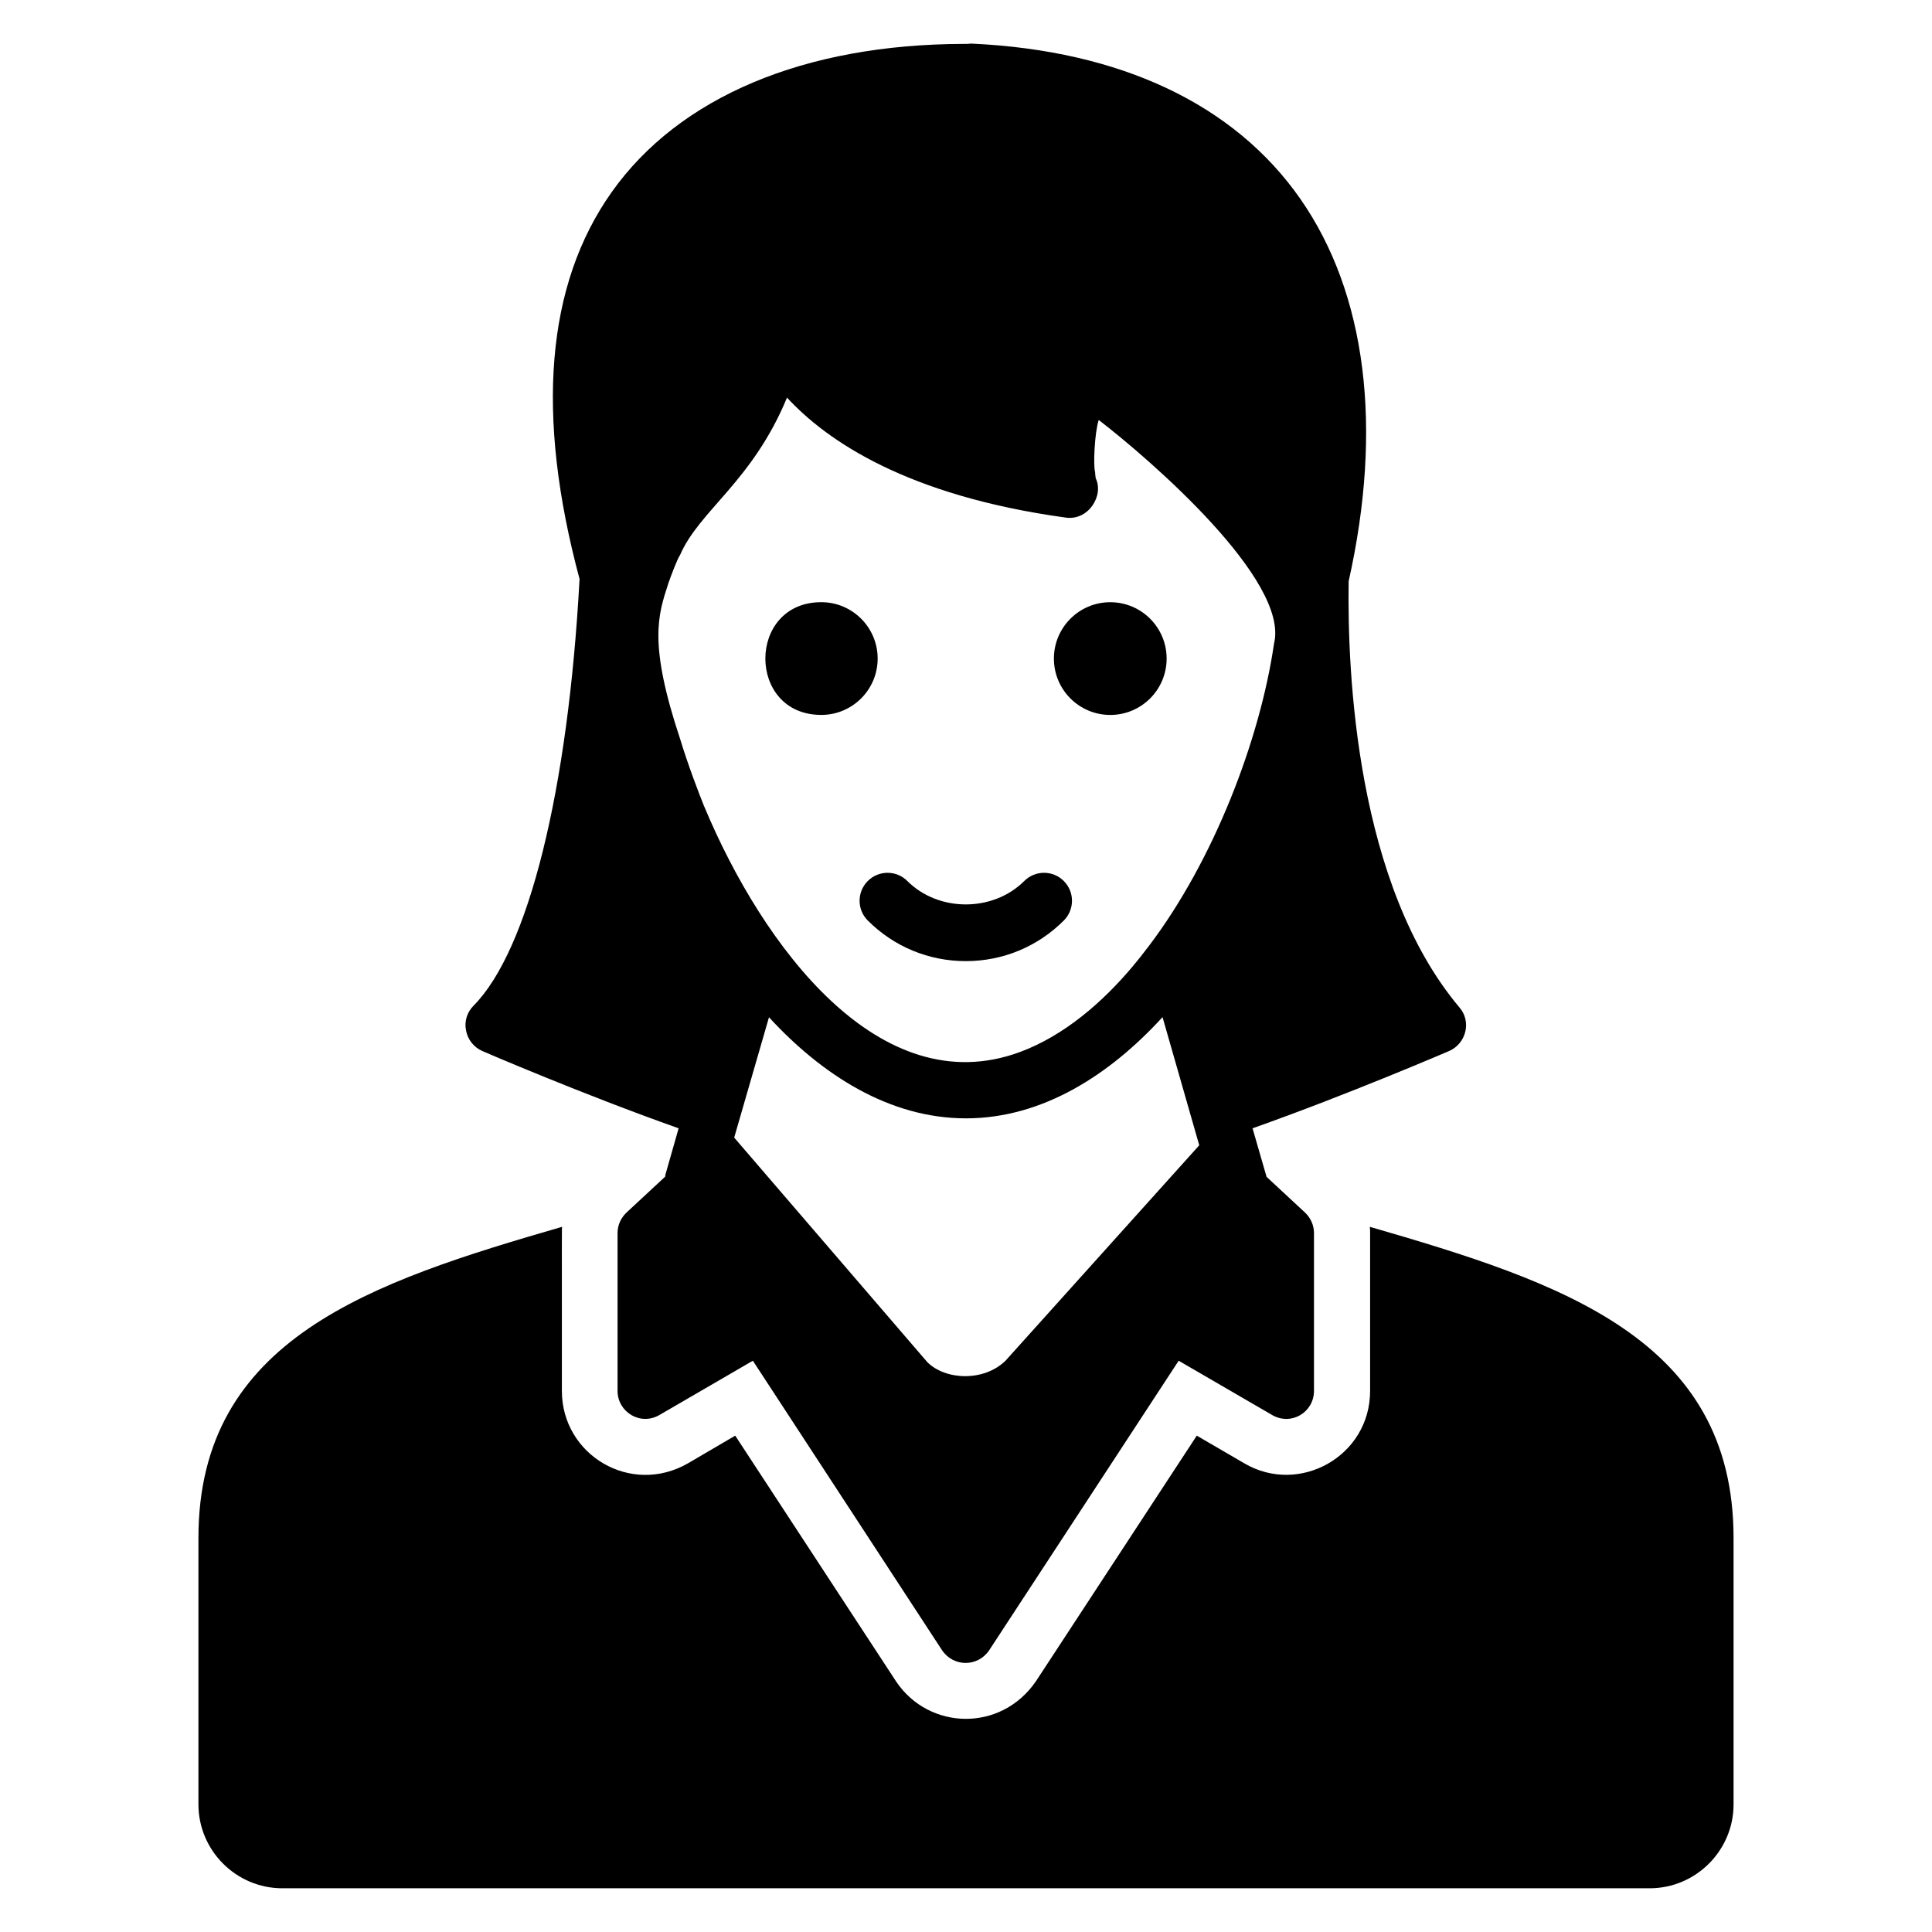
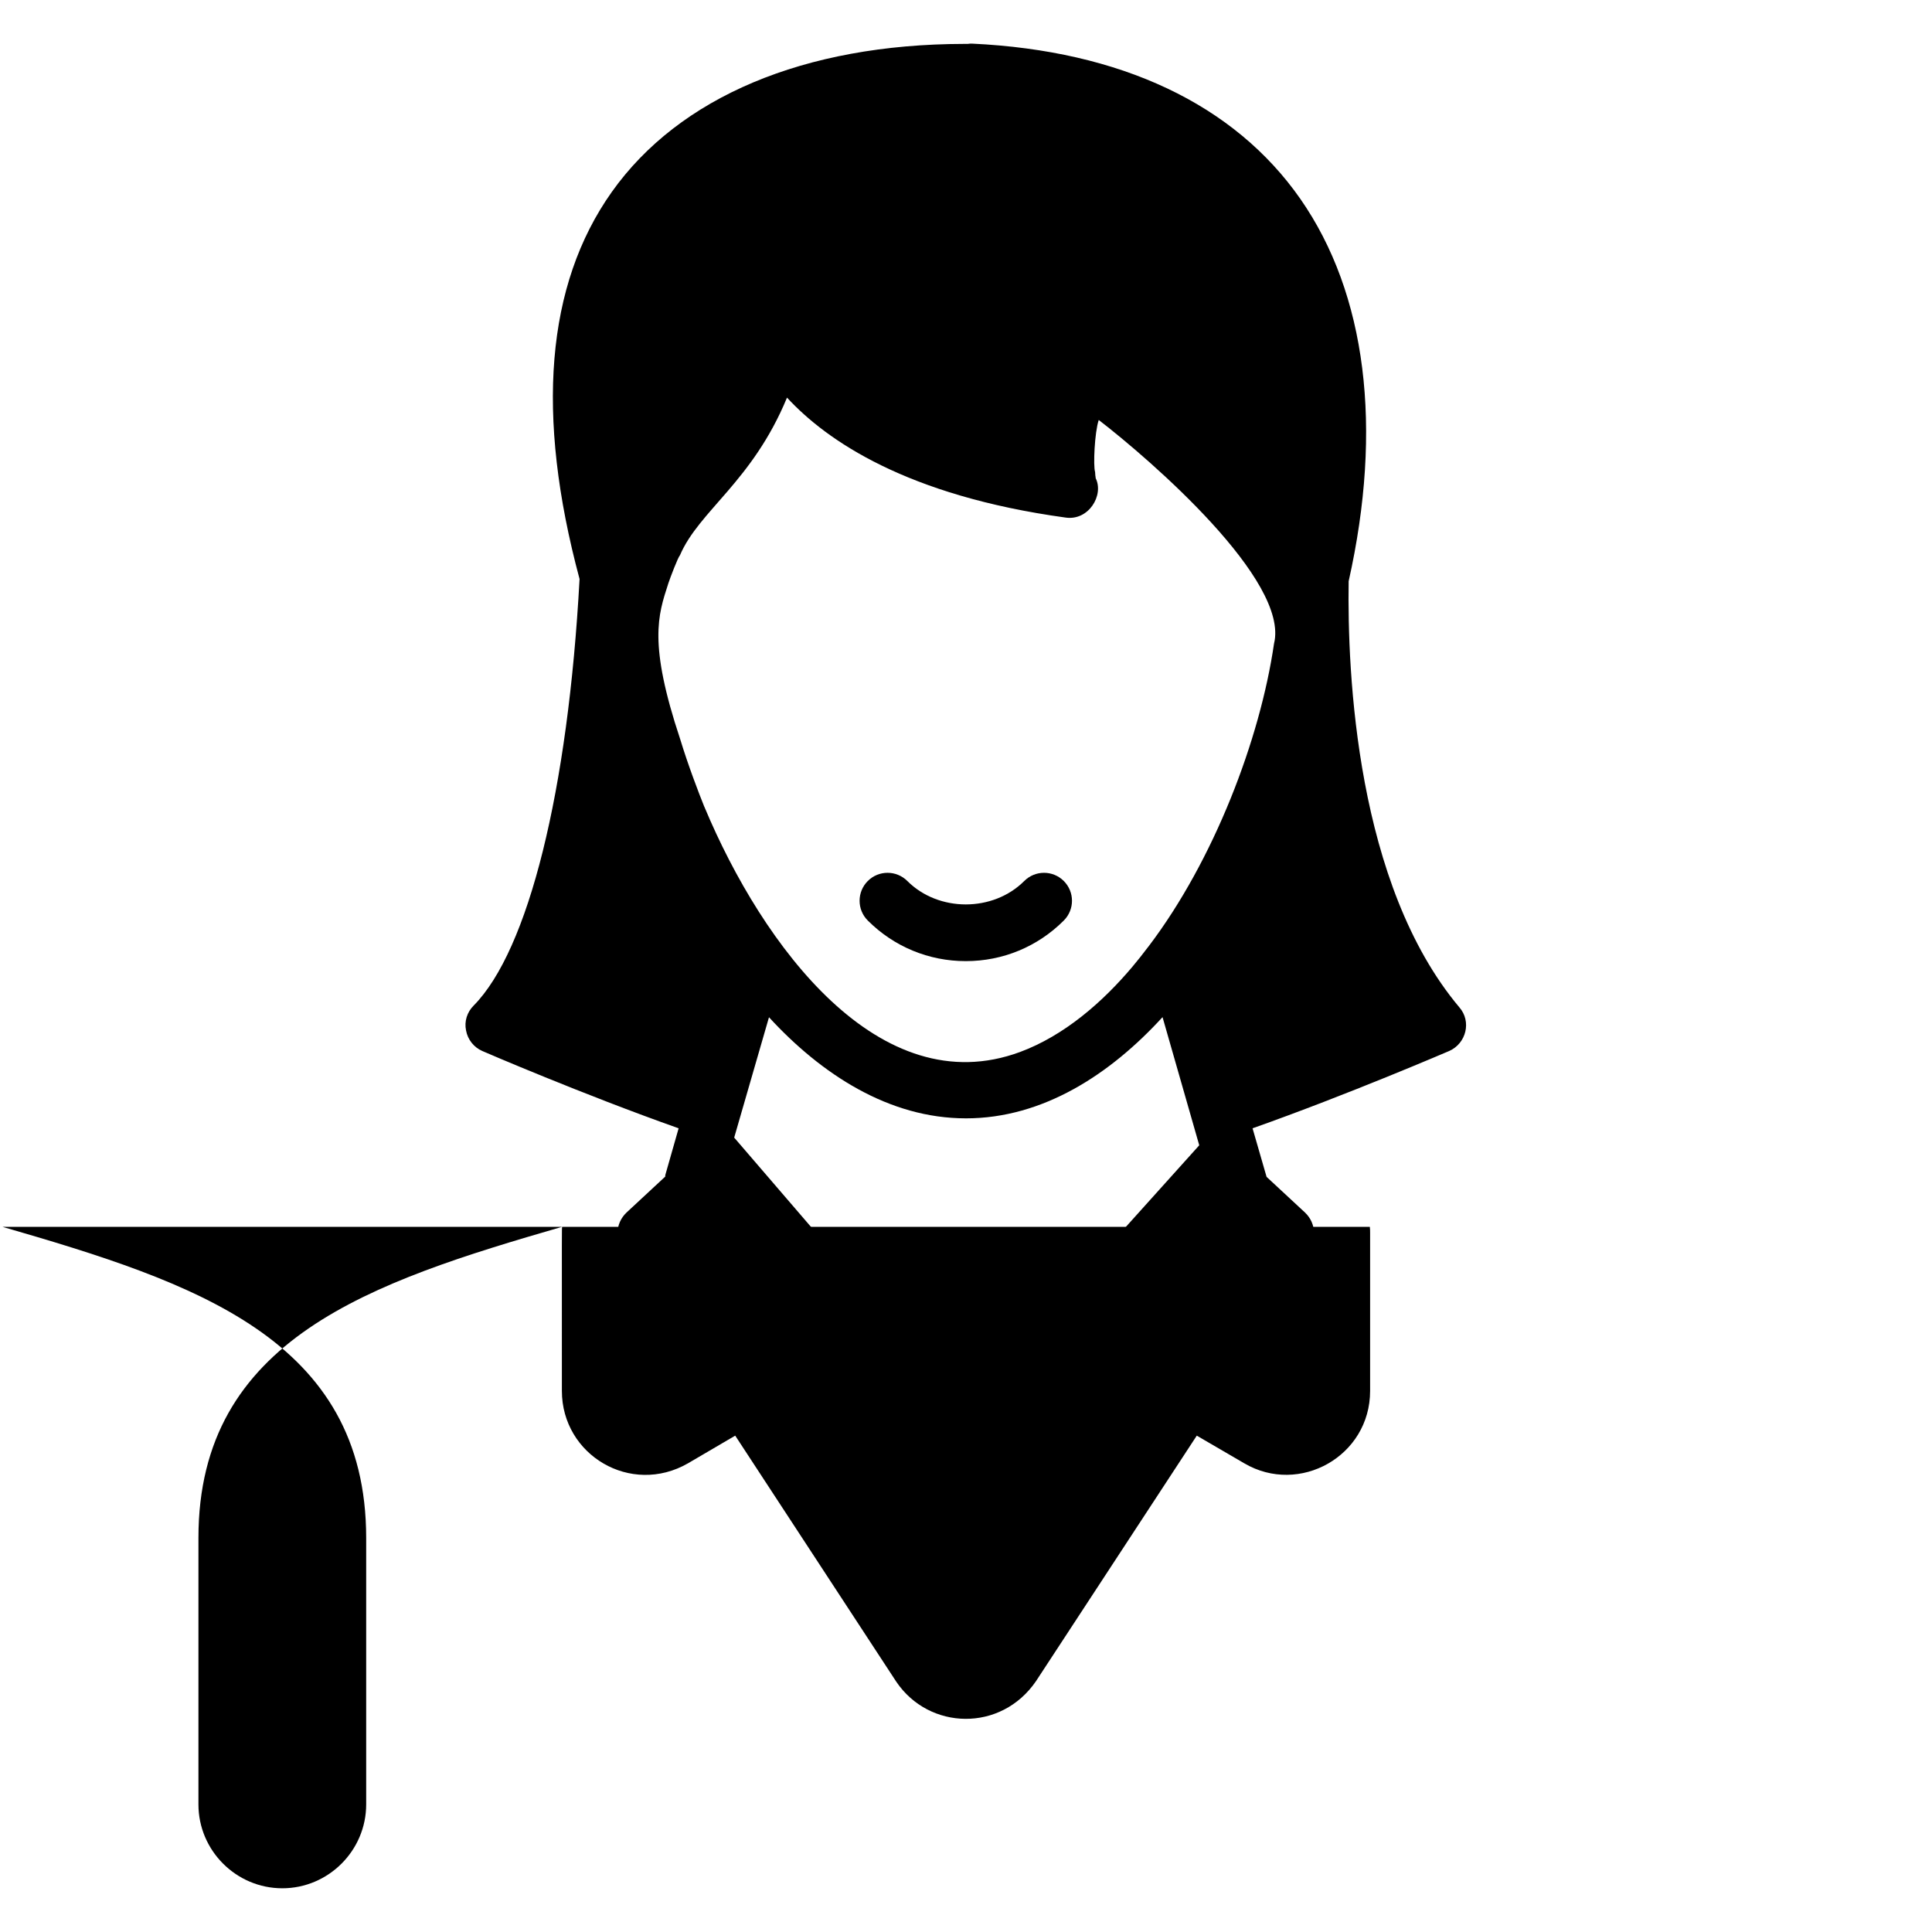
<svg xmlns="http://www.w3.org/2000/svg" fill="#000000" width="800px" height="800px" version="1.1" viewBox="144 144 512 512">
  <g>
    <path d="m271.8 422.52c0.273 0.137 26.672 11.516 52.043 20.492-0.215 0.75-3.754 13.172-3.527 12.379-0.039 0.137 0.008 0.277-0.02 0.414l-10.266 9.535c-1.48 1.406-2.371 3.336-2.371 5.41v41.859c0 5.559 6 9.336 11.113 6.371l24.746-14.375 50.16 76.758c3.039 4.445 9.41 4.445 12.449 0l50.234-76.758 24.746 14.375c5.113 2.965 11.113-0.742 11.113-6.371v-41.859c0-2.074-0.891-4-2.371-5.41l-10.191-9.461c-0.215-0.75-3.945-13.656-3.715-12.867 25.379-8.977 51.797-20.363 52.137-20.5 4.5-2.016 5.941-7.816 2.668-11.559-27.34-32.523-29.711-88.609-29.34-112.91 9.113-40.676 4.742-76.164-12.816-101.36-17.484-25.043-47.566-39.266-86.98-41.121-0.371 0-0.816 0-1.184 0.074h-0.965c-42.379 0.074-75.496 14.078-93.352 39.266-17.41 24.598-20.227 58.977-8.52 102.54-3.039 56.16-13.559 98.391-28.078 113.06-1.703 1.703-2.519 4.148-2 6.594 0.434 2.383 2.062 4.457 4.285 5.422zm128.18 17.855c20.438 0 38.262-11.695 52.105-26.824 0.215 0.75 10.367 36.188 9.73 33.961-69.48 77.258-45.32 50.391-50.586 56.25l-0.184 0.199c-0.195 0.199-0.383 0.414-0.559 0.633-5.738 5.613-15.961 5.203-20.766 0.355l-51.152-59.473c0.219-0.762 9.816-33.949 9.223-31.891 13.883 15.105 31.766 26.789 52.188 26.789zm-78.902-141.66c0-0.074 0.074-0.148 0.074-0.223 0.477-1.434 2.527-6.824 3.039-7.336 5.086-11.859 19.184-19.531 28.375-41.785 10.52 11.41 31.785 26.004 73.793 31.785 6.117 0.926 10.262-5.902 8-10.445 0-0.148 0-0.371-0.074-0.594 0-0.297-0.074-0.594-0.074-1.039-0.523-1.562-0.145-10.457 0.965-13.781 13.723 10.57 50.641 42.551 46.453 59.273-3.707 25.43-15.957 57.453-33.191 80.164-0.086 0.117-0.176 0.219-0.266 0.336-1.324 1.766-2.695 3.481-4.066 5.117-7.953 9.449-18.109 18.27-29.785 22.602-37.199 13.746-68.188-28.016-83.613-64.875 0-0.074-0.074-0.148-0.074-0.148-1.418-3.5-4.32-11.086-6.371-17.855-8.488-25.473-5.863-32.926-3.184-41.195z" />
-     <path d="m507.02 469.12c0.074 0.52 0.074 1.113 0.074 1.629v41.859c0 17.312-18.762 27.746-33.34 19.188l-12.594-7.336-42.602 65.051c-9.254 13.559-28.336 13.055-37.043 0.148l-42.676-65.199-12.52 7.336c-15.148 8.703-33.414-2.188-33.414-19.188 0-45.488-0.039-42.703 0.074-43.492-50.609 14.664-96.391 29.625-96.391 82.461v70.609c0 12.227 10.004 22.227 22.227 22.227h362.37c12.227 0 22.227-10.004 22.227-22.227v-70.609c-0.004-52.793-45.613-67.746-96.395-82.457z" />
-     <path d="m361.65 333.46c8.25 0 14.938-6.688 14.938-14.938s-6.688-14.938-14.938-14.938c-19.75 0-19.777 29.875 0 29.875z" />
-     <path d="m453.17 318.53c0 8.25-6.688 14.938-14.938 14.938s-14.938-6.688-14.938-14.938 6.688-14.938 14.938-14.938 14.938 6.688 14.938 14.938" />
+     <path d="m507.02 469.12c0.074 0.52 0.074 1.113 0.074 1.629v41.859c0 17.312-18.762 27.746-33.34 19.188l-12.594-7.336-42.602 65.051c-9.254 13.559-28.336 13.055-37.043 0.148l-42.676-65.199-12.52 7.336c-15.148 8.703-33.414-2.188-33.414-19.188 0-45.488-0.039-42.703 0.074-43.492-50.609 14.664-96.391 29.625-96.391 82.461v70.609c0 12.227 10.004 22.227 22.227 22.227c12.227 0 22.227-10.004 22.227-22.227v-70.609c-0.004-52.793-45.613-67.746-96.395-82.457z" />
    <path d="m373.97 387.95c6.938 6.938 16.164 10.758 25.977 10.758s19.035-3.82 25.969-10.758c2.894-2.894 2.894-7.586 0-10.477-2.894-2.894-7.582-2.894-10.477 0-8.277 8.277-22.711 8.277-30.988 0-2.894-2.894-7.582-2.894-10.477 0-2.898 2.894-2.898 7.586-0.004 10.477z" />
  </g>
</svg>